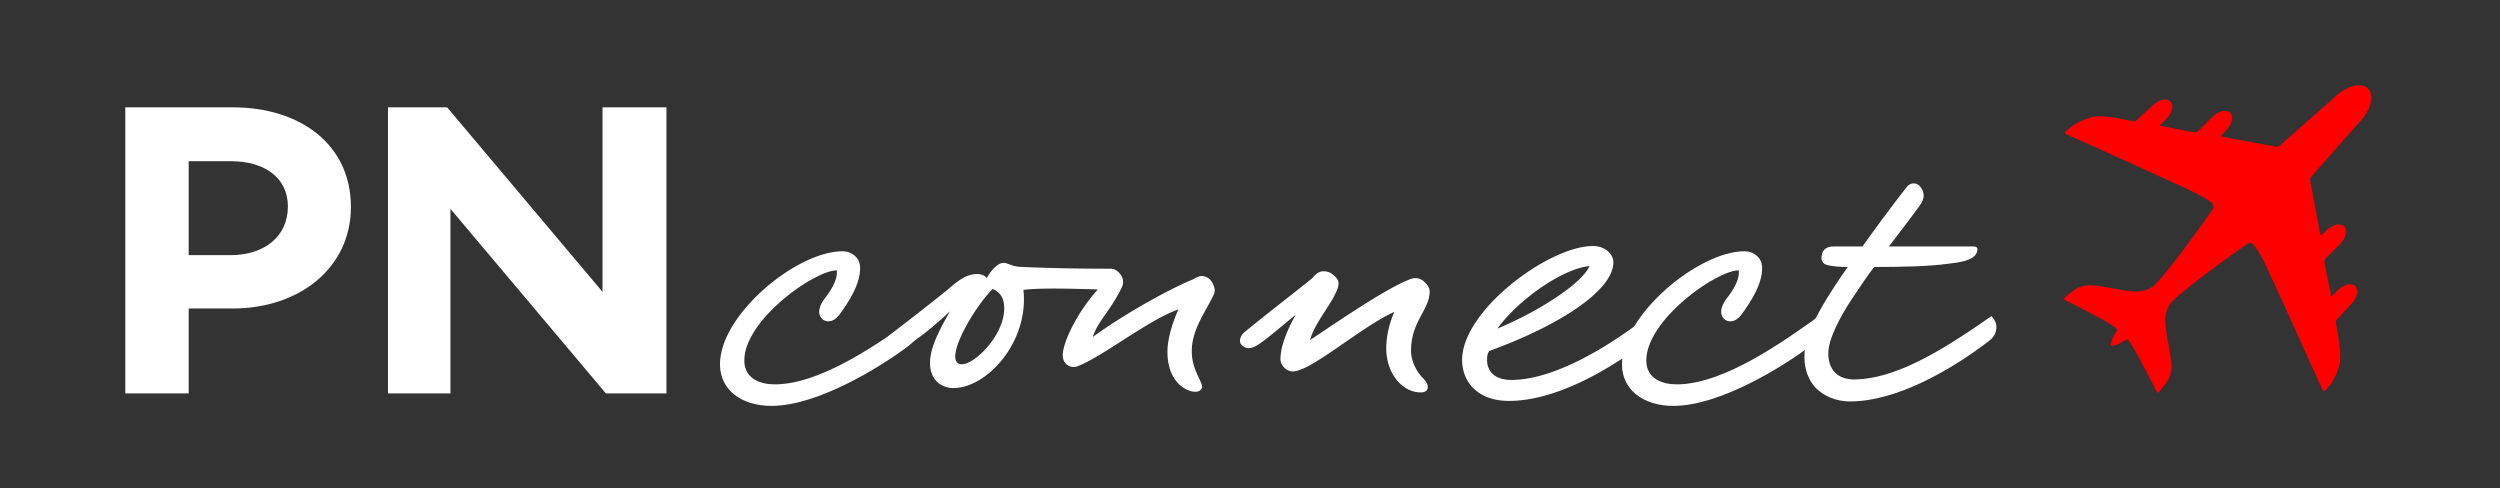
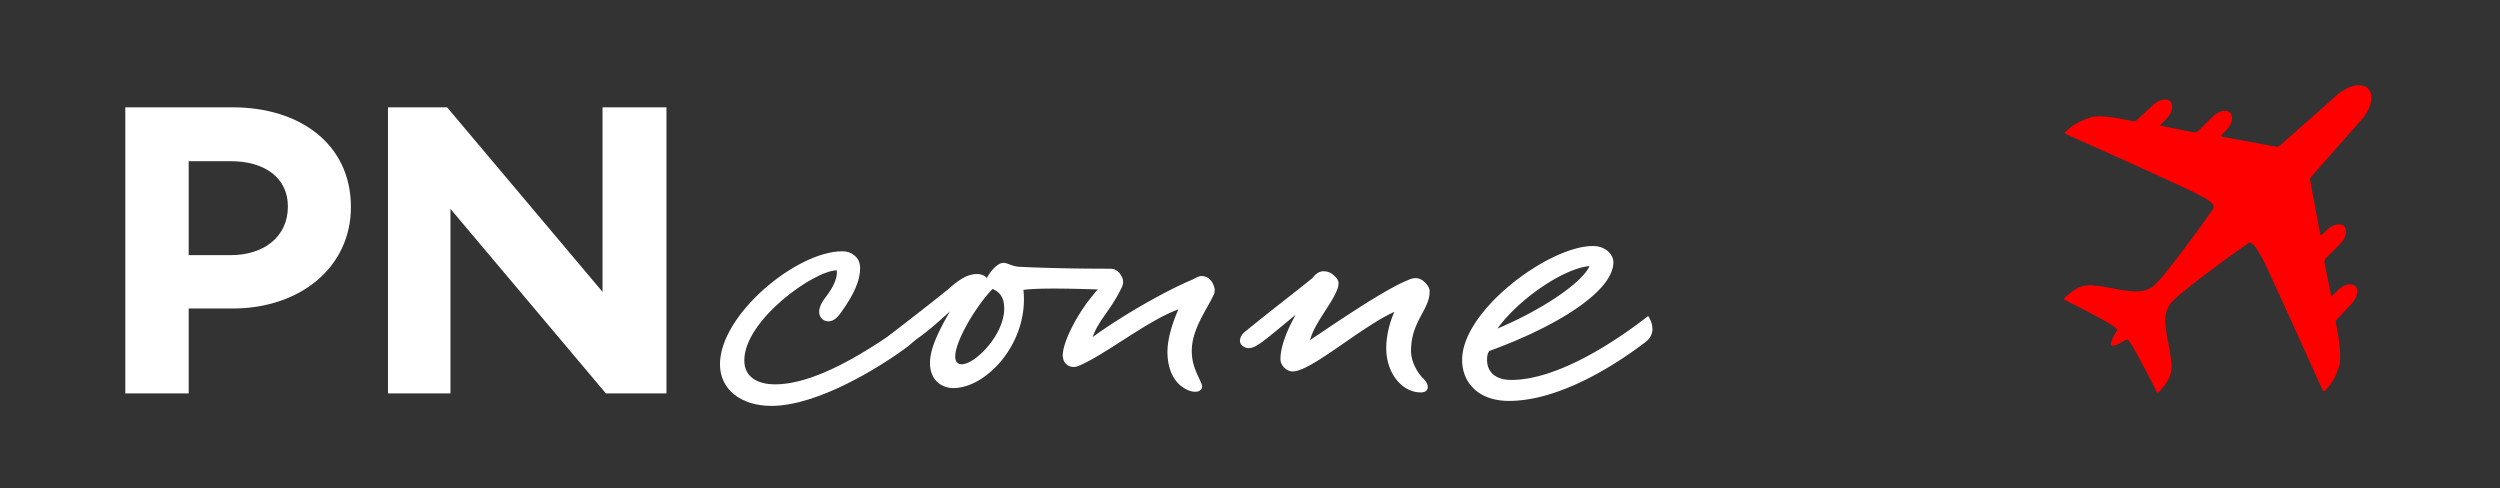
<svg xmlns="http://www.w3.org/2000/svg" xml:space="preserve" viewBox="0 0 276.5 54">
  <rect x="0" y="0" width="276.5" height="54" fill="#333333" stroke="none" />
  <g fill="#FFF">
    <path d="M20.87 34.12v9.39h-7.01V11.87h11.87c7.49 0 13.08 4.11 13.08 11.02 0 6.7-5.64 11.23-13.08 11.23h-4.86zm0-16.29v10.39h4.64c3.64 0 6.33-2 6.33-5.38 0-3.27-2.69-5.01-6.28-5.01h-4.69zM67.01 43.51 49.82 23.1v20.41h-6.91V11.87h6.54l17.19 20.41V11.87h7.07v31.64h-6.7zM93.17 27.79c.53 0 .95.16 1.27.42.42.32.69.74.69 1.48 0 1.32-.69 2.85-1.95 4.64-.47.69-.9 1.21-1.58 1.21-.53 0-1-.42-1-1.05 0-.47.26-1 .53-1.37.74-.95 1.53-2.11 1.42-3.22-2.48 0-10.23 5.48-10.23 9.97 0 2 1.74 2.64 3.38 2.64 5.17 0 11.81-4.75 15.71-7.54.26.26.69.69.58 1.32-.11.74-1.05 1.63-1.63 2.06-2.95 2.21-9.91 6.54-15.03 6.54-3.43 0-5.7-1.85-5.7-4.59-.02-5.49 8.47-12.51 13.54-12.51z" />
    <path d="M124.17 30.85c.11.37 0 .79-.16 1.05-1.21 2.48-2.53 3.53-3.16 5.38 3.16-2.32 8.07-5.12 10.97-6.33.26-.11.74-.42 1.05-.42 1 0 1.37.9 1.48 1.48 0 .05 0 .37-.11.58-.84 1.79-2.43 3.85-2.43 6.22 0 1.74.74 2.74 1.11 3.74.16.42-.21.69-.42.74-.63.16-1.37-.21-1.85-.58-.69-.53-1.53-1.69-1.53-3.8 0-1.48.58-3.27 1.21-4.69-3.32 1.16-8.38 5.22-11.13 6.28-.84.32-1.85-.26-1.63-1.58.21-1.48 1.63-4.43 3.85-6.91-1.95-.05-6.28-.21-8.23.05.63 5.8-4.06 10.86-7.75 10.86-1.37 0-2.58-.95-2.58-2.74 0-1.42.63-3.01 2.21-5.75-1.32 1.21-2.74 2.48-4.22 3.43-.58.37-1.11.63-1.69.63-.47 0-.79-.32-1-.74a.418.418 0 0 1 .11-.58l1-.79c1.58-1.21 3.69-2.85 5.59-4.38 1.42-1.27 2.27-1.69 3.22-1.69.47 0 .95.21 1.05.47.53-1 1.21-1.58 1.69-1.69.53-.11 1 .37 1.95.42 3.27.16 6.96.21 10.07.21.75.02 1.18.66 1.33 1.13zm-18.08 9.39c1.27.47 4.69-2.74 4.96-5.75.11-1.42-.37-2.16-1.27-2.53-2.22 2.27-5.28 7.7-3.69 8.28zM137.67 36.71c2.64-2.16 5.54-4.38 7.49-5.96.47-.63.95-.79 1.37-.74.21 0 .58.11.84.32s.47.42.58.63.11.47.05.74c-.47 1.69-2.58 3.9-3.11 5.91 2.32-1.53 8.17-5.59 10.86-6.64.21-.11.58-.21.79-.21.47 0 .79.21 1.05.47.32.32.53.63.53 1 0 2.06-2.06 3.27-2.06 6.59 0 1.16.69 2.37 1.27 2.95.32.32.58.69.58 1 0 .42-.26.63-.79.63-2 0-3.8-2.06-3.8-4.9 0-1.11.26-2.58.9-4.01-3.64 1.63-9.23 6.59-11.23 6.59-.37 0-.69-.16-.95-.42s-.42-.58-.42-.95c0-1.63 1-3.69 1.69-4.9-1.63 1.32-2.53 2.11-3.64 2.95-.74.53-1.11.74-1.58.74-.26 0-.53-.11-.74-.32-.16-.16-.21-.32-.21-.58.06-.26.11-.53.53-.89zM176.17 27.21c1.48 0 2.27 1 2.27 1.79 0 3.22-6.28 7.12-13.71 9.81-.16.21-.26.42-.26 1 0 1.16.74 2.21 2.69 2.21 4.17 0 9.76-2.9 15.13-7.07.16.26.47.74.47 1.48 0 .37-.16.95-.79 1.42-3.96 3.01-9.86 6.49-15.08 6.49-3.38 0-5.06-2-5.17-4.27-.32-5.53 9.54-12.86 14.45-12.86zm-.37 2.22c-2.95.26-7.91 3.74-10.18 6.91 4.53-1.9 9.28-4.91 10.18-6.91z" />
-     <path d="M192.93 27.79c.53 0 .95.16 1.27.42.42.32.69.74.69 1.48 0 1.32-.69 2.85-1.95 4.64-.47.69-.9 1.21-1.58 1.21-.53 0-1-.42-1-1.05 0-.47.26-1 .53-1.37.74-.95 1.53-2.11 1.42-3.22-2.48 0-10.23 5.48-10.23 9.97 0 2 1.74 2.64 3.38 2.64 5.17 0 11.81-4.75 15.71-7.54.26.26.69.69.58 1.32-.11.74-1.05 1.63-1.63 2.06-2.95 2.21-9.91 6.54-15.03 6.54-3.43 0-5.7-1.85-5.7-4.59-.01-5.49 8.48-12.51 13.54-12.51z" />
-     <path d="M211.81 20.3c.53.05.95.79.95 1.32 0 .42-.21.79-.47 1.16-1.11 1.53-2.21 2.95-3.38 4.48h9.33c.42 0 .53.16.42.58-.26 1.05-2.27 1.21-3.11 1.32-2.21.32-5.59.37-8.28.37-.9 1.21-1.79 2.53-2.69 3.9-.95 1.48-2.37 4.01-2.37 5.64 0 1.79 1 2.95 3.01 2.9 4.11-.11 8.75-2.58 15.03-7.01.21.21.47.58.53.95.11.74-.21 1.37-.79 1.79-4.38 3.38-10.39 6.7-15.35 6.7-1.58 0-2.9-.58-3.8-1.48-.69-.69-1.27-1.9-1.27-3.43 0-2.11 1.16-4.32 2.58-6.64.37-.58 1.05-1.69 2.21-3.32-.69 0-1.63-.05-2.27-.21-.37-.11-.69-.37-.63-.95.11-.9.69-1.11 1.37-1.11h3.16c1.27-1.79 2.9-4.01 4.9-6.59.24-.26.45-.42.92-.37z" />
  </g>
  <path fill="red" d="M260.89 13.57c1.32-1.33 1.78-3.01 1.03-3.76l-.02-.02c-.76-.75-2.44-.29-3.77 1.03l-5.99 5.29s-.12.13-.32.13l-5.9-1.09s-.38-.06-.2-.23c.21-.2.47-.48.47-.48.67-.67.88-1.55.46-1.97-.42-.42-1.3-.21-1.97.47l-1.46 1.46s-.25.31-.61.23c-.35-.08-3.75-.74-3.75-.74l.71-.7c.67-.67.88-1.56.46-1.97-.42-.42-1.3-.21-1.97.46l-1.75 1.62s-.08.13-.36.12c-.27-.01-3.34-.87-4.74-.43-1.28.4-2.02.9-2.64 1.47-.22.2-.35.25.05.42.17.07 13.53 6.07 14.33 6.54.76.44 2.18 1.01 1.83 1.66-.14.26-5.69 8.06-6.81 8.71-1.13.64-2.05.53-4.45.08-2.39-.44-3.22-.61-4.72.68 0 0-.73.51-.46.62.27.11 4.08 2.05 4.98 2.63.78.5.91.58.78.81-.13.24-.82 1.33-.6 1.58l.02.01c.25.23 1.33-.46 1.57-.59.24-.13.3-.09.82.77.56.92 2.52 4.71 2.63 4.98.11.27.62-.46.62-.46 1.29-1.5 1.13-2.33.69-4.72-.45-2.39-.56-3.32.08-4.45.65-1.13 8.34-6.59 8.71-6.82.54-.34 1.19.98 1.66 1.83.45.81 6.47 14.15 6.54 14.32.07.17.17.36.5-.04.43-.53.88-1 1.34-2.43.47-1.42-.33-4.72-.35-4.99-.02-.13.09-.22.09-.22l1.62-1.75c.67-.68.89-1.56.47-1.97-.42-.42-1.3-.21-1.97.46l-.7.71-.74-3.75c-.08-.36.23-.61.23-.61l1.46-1.46c.68-.67.89-1.56.47-1.98-.41-.41-1.3-.21-1.97.46 0 0-.3.33-.46.45-.23.18-.24-.18-.24-.18l-1.1-5.88c0-.2.13-.33.13-.33l5.27-5.98z" />
</svg>